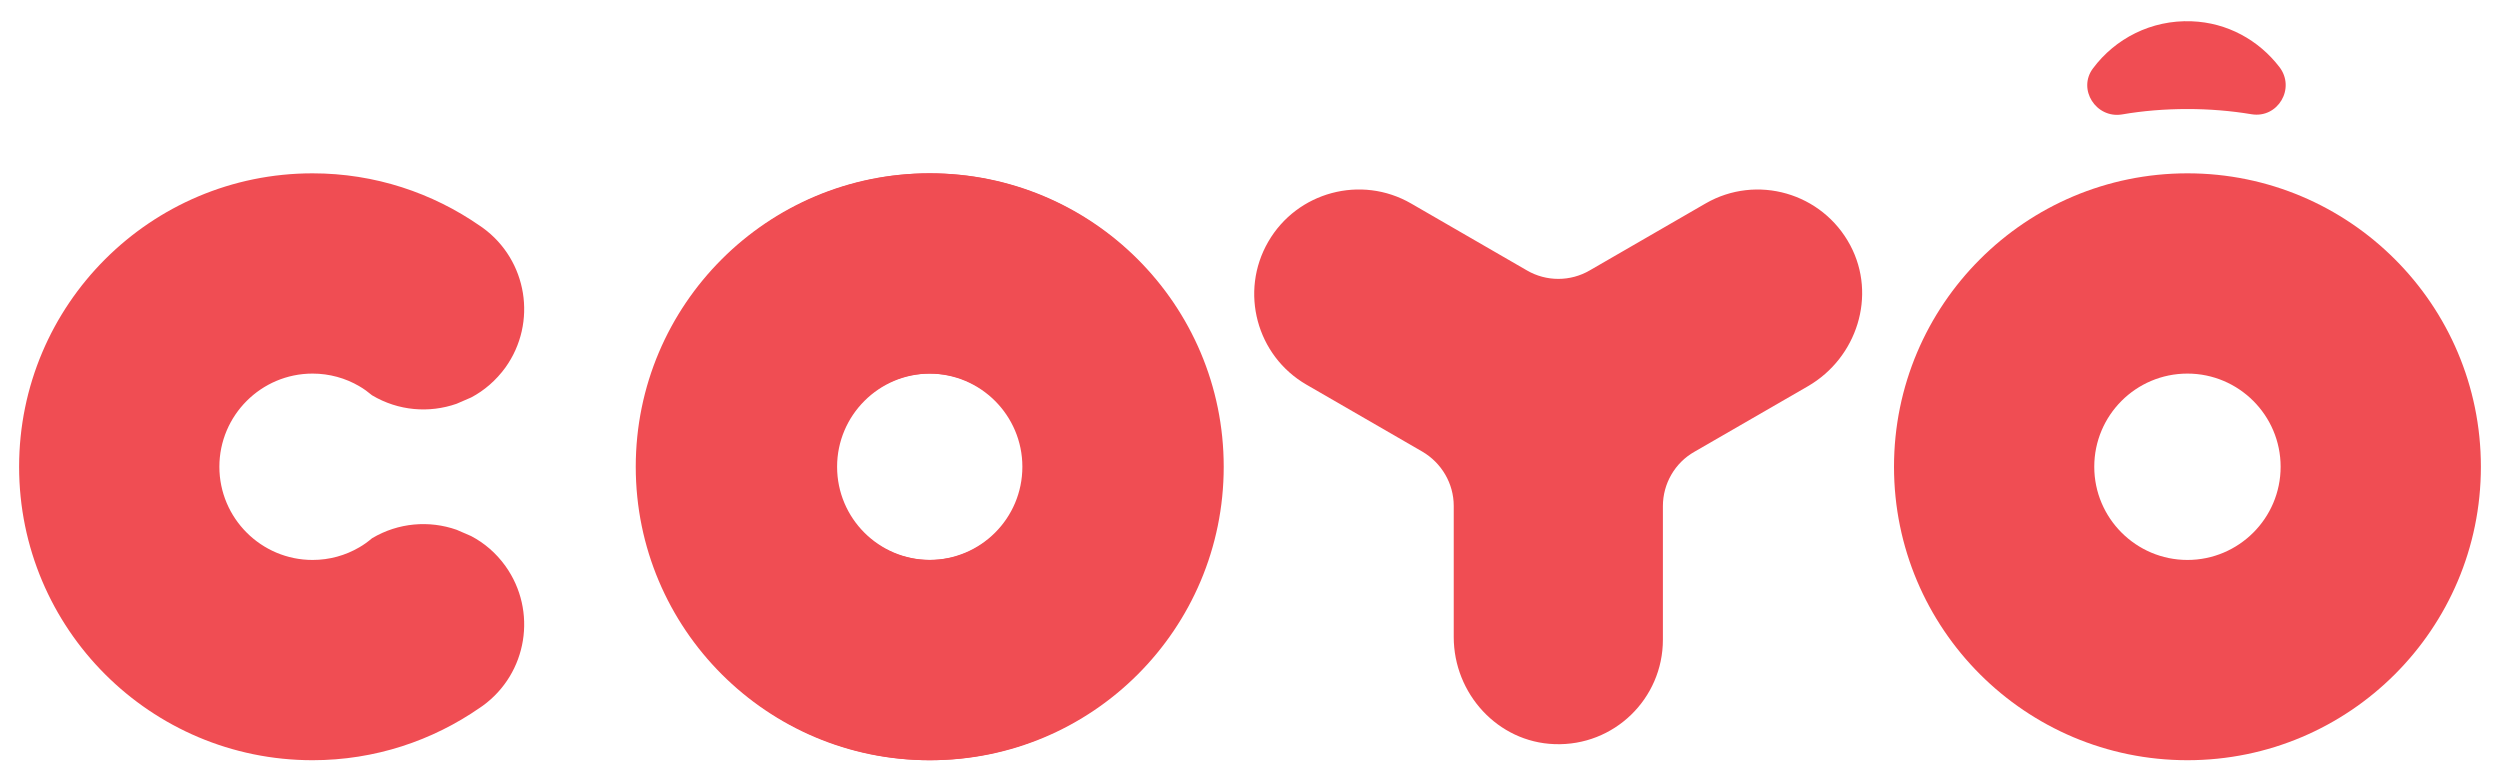
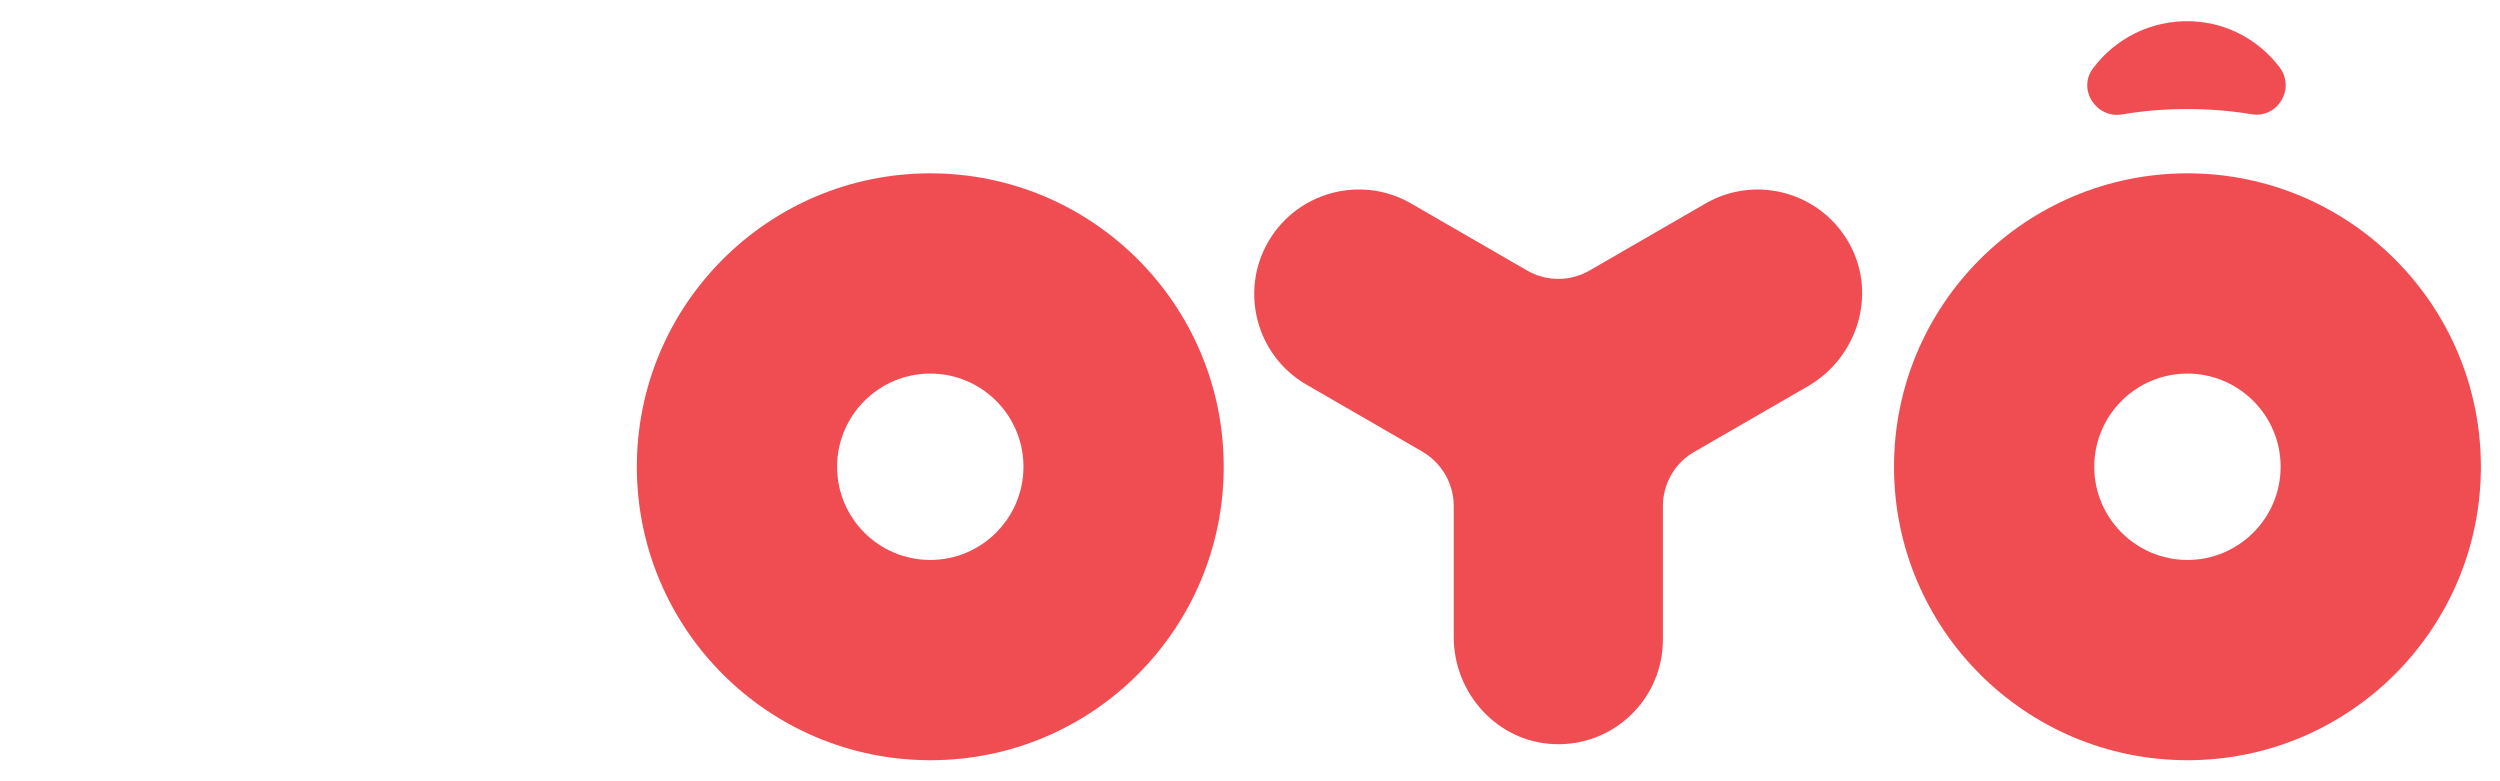
<svg xmlns="http://www.w3.org/2000/svg" version="1.1" id="Layer_1" x="0px" y="0px" viewBox="0 0 115.1 35.98" style="enable-background:new 0 0 115.1 35.98;" xml:space="preserve">
  <style type="text/css">
	.st0{fill:#F04D53;}
</style>
  <g>
    <g>
-       <path class="st0" d="M42.78,25.78c-2.36,0-4.29-1.92-4.29-4.29s1.92-4.29,4.29-4.29c2.36,0,4.29,1.92,4.29,4.29    S45.15,25.78,42.78,25.78z M42.78,7.98c-7.46,0-13.51,6.05-13.51,13.51c0,7.46,6.05,13.51,13.51,13.51    c7.46,0,13.51-6.05,13.51-13.51C56.3,14.03,50.25,7.98,42.78,7.98z" />
      <path class="st0" d="M78.52,9.37l-5.33,3.08c-0.89,0.52-2,0.52-2.89,0l-5.33-3.08c-2.3-1.33-5.25-0.54-6.58,1.76    c-1.33,2.3-0.54,5.25,1.76,6.58l5.33,3.08c0.89,0.52,1.45,1.47,1.45,2.5v6.04c0,2.61,2.03,4.84,4.64,4.93    c2.74,0.1,4.99-2.09,4.99-4.81v-6.15c0-1.03,0.55-1.99,1.45-2.5l5.23-3.02c2.26-1.31,3.17-4.18,1.95-6.48    C83.9,8.87,80.87,8.01,78.52,9.37z" />
      <g>
        <path class="st0" d="M100.71,25.78c-2.36,0-4.29-1.92-4.29-4.29s1.92-4.29,4.29-4.29c2.36,0,4.29,1.92,4.29,4.29     S103.07,25.78,100.71,25.78z M100.71,7.98c-7.46,0-13.51,6.05-13.51,13.51c0,7.46,6.05,13.51,13.51,13.51     c7.46,0,13.51-6.05,13.51-13.51C114.22,14.03,108.17,7.98,100.71,7.98z" />
        <path class="st0" d="M100.71,5.02c1,0,1.99,0.08,2.95,0.24c1.22,0.2,2.04-1.2,1.28-2.18c-0.95-1.23-2.39-2.04-4.04-2.1     c-1.86-0.07-3.52,0.8-4.54,2.17c-0.72,0.96,0.14,2.31,1.33,2.12C98.67,5.1,99.68,5.02,100.71,5.02z" />
      </g>
      <path class="st0" d="M35.2,10.38c-0.03-0.02-0.07-0.04-0.1-0.06c0.04,0.03,0.08,0.05,0.13,0.08    C35.22,10.39,35.21,10.38,35.2,10.38z" />
-       <path class="st0" d="M23.27,26.06c-0.43-0.6-0.97-1.06-1.58-1.38l-0.67-0.29c-1.26-0.44-2.68-0.33-3.89,0.39    c-0.19,0.16-0.38,0.3-0.59,0.42c-0.63,0.37-1.37,0.58-2.15,0.58c-2.36,0-4.29-1.92-4.29-4.29h0c0-2.36,1.92-4.29,4.29-4.29    c0.78,0,1.52,0.21,2.15,0.58c0.21,0.12,0.41,0.27,0.59,0.42c1.21,0.72,2.63,0.83,3.89,0.39l0.67-0.29    c0.61-0.32,1.15-0.79,1.58-1.38c1.48-2.07,1.01-4.94-1.04-6.43c-0.04-0.03-0.09-0.06-0.13-0.09c0,0,0,0,0,0    c-2.19-1.52-4.84-2.42-7.71-2.42c-7.46,0-13.51,6.05-13.51,13.51h0c0,7.46,6.05,13.51,13.51,13.51c2.87,0,5.52-0.9,7.71-2.42    c0,0,0,0,0,0c0.04-0.03,0.09-0.06,0.13-0.09C24.28,31,24.75,28.13,23.27,26.06z" />
    </g>
    <path class="st0" d="M38.54,21.49c0-2.36,1.92-4.29,4.29-4.29s4.29,1.92,4.29,4.29c0,2.36-1.92,4.29-4.29,4.29   S38.54,23.86,38.54,21.49z M56.34,21.49c0-7.46-6.05-13.51-13.51-13.51c-7.46,0-13.51,6.05-13.51,13.51   c0,7.46,6.05,13.51,13.51,13.51C50.29,35.01,56.34,28.96,56.34,21.49z" />
-     <path class="st0" d="M53.94,13.91c0.02-0.03,0.04-0.07,0.06-0.1c-0.03,0.04-0.05,0.08-0.08,0.13   C53.93,13.93,53.93,13.92,53.94,13.91z" />
  </g>
</svg>